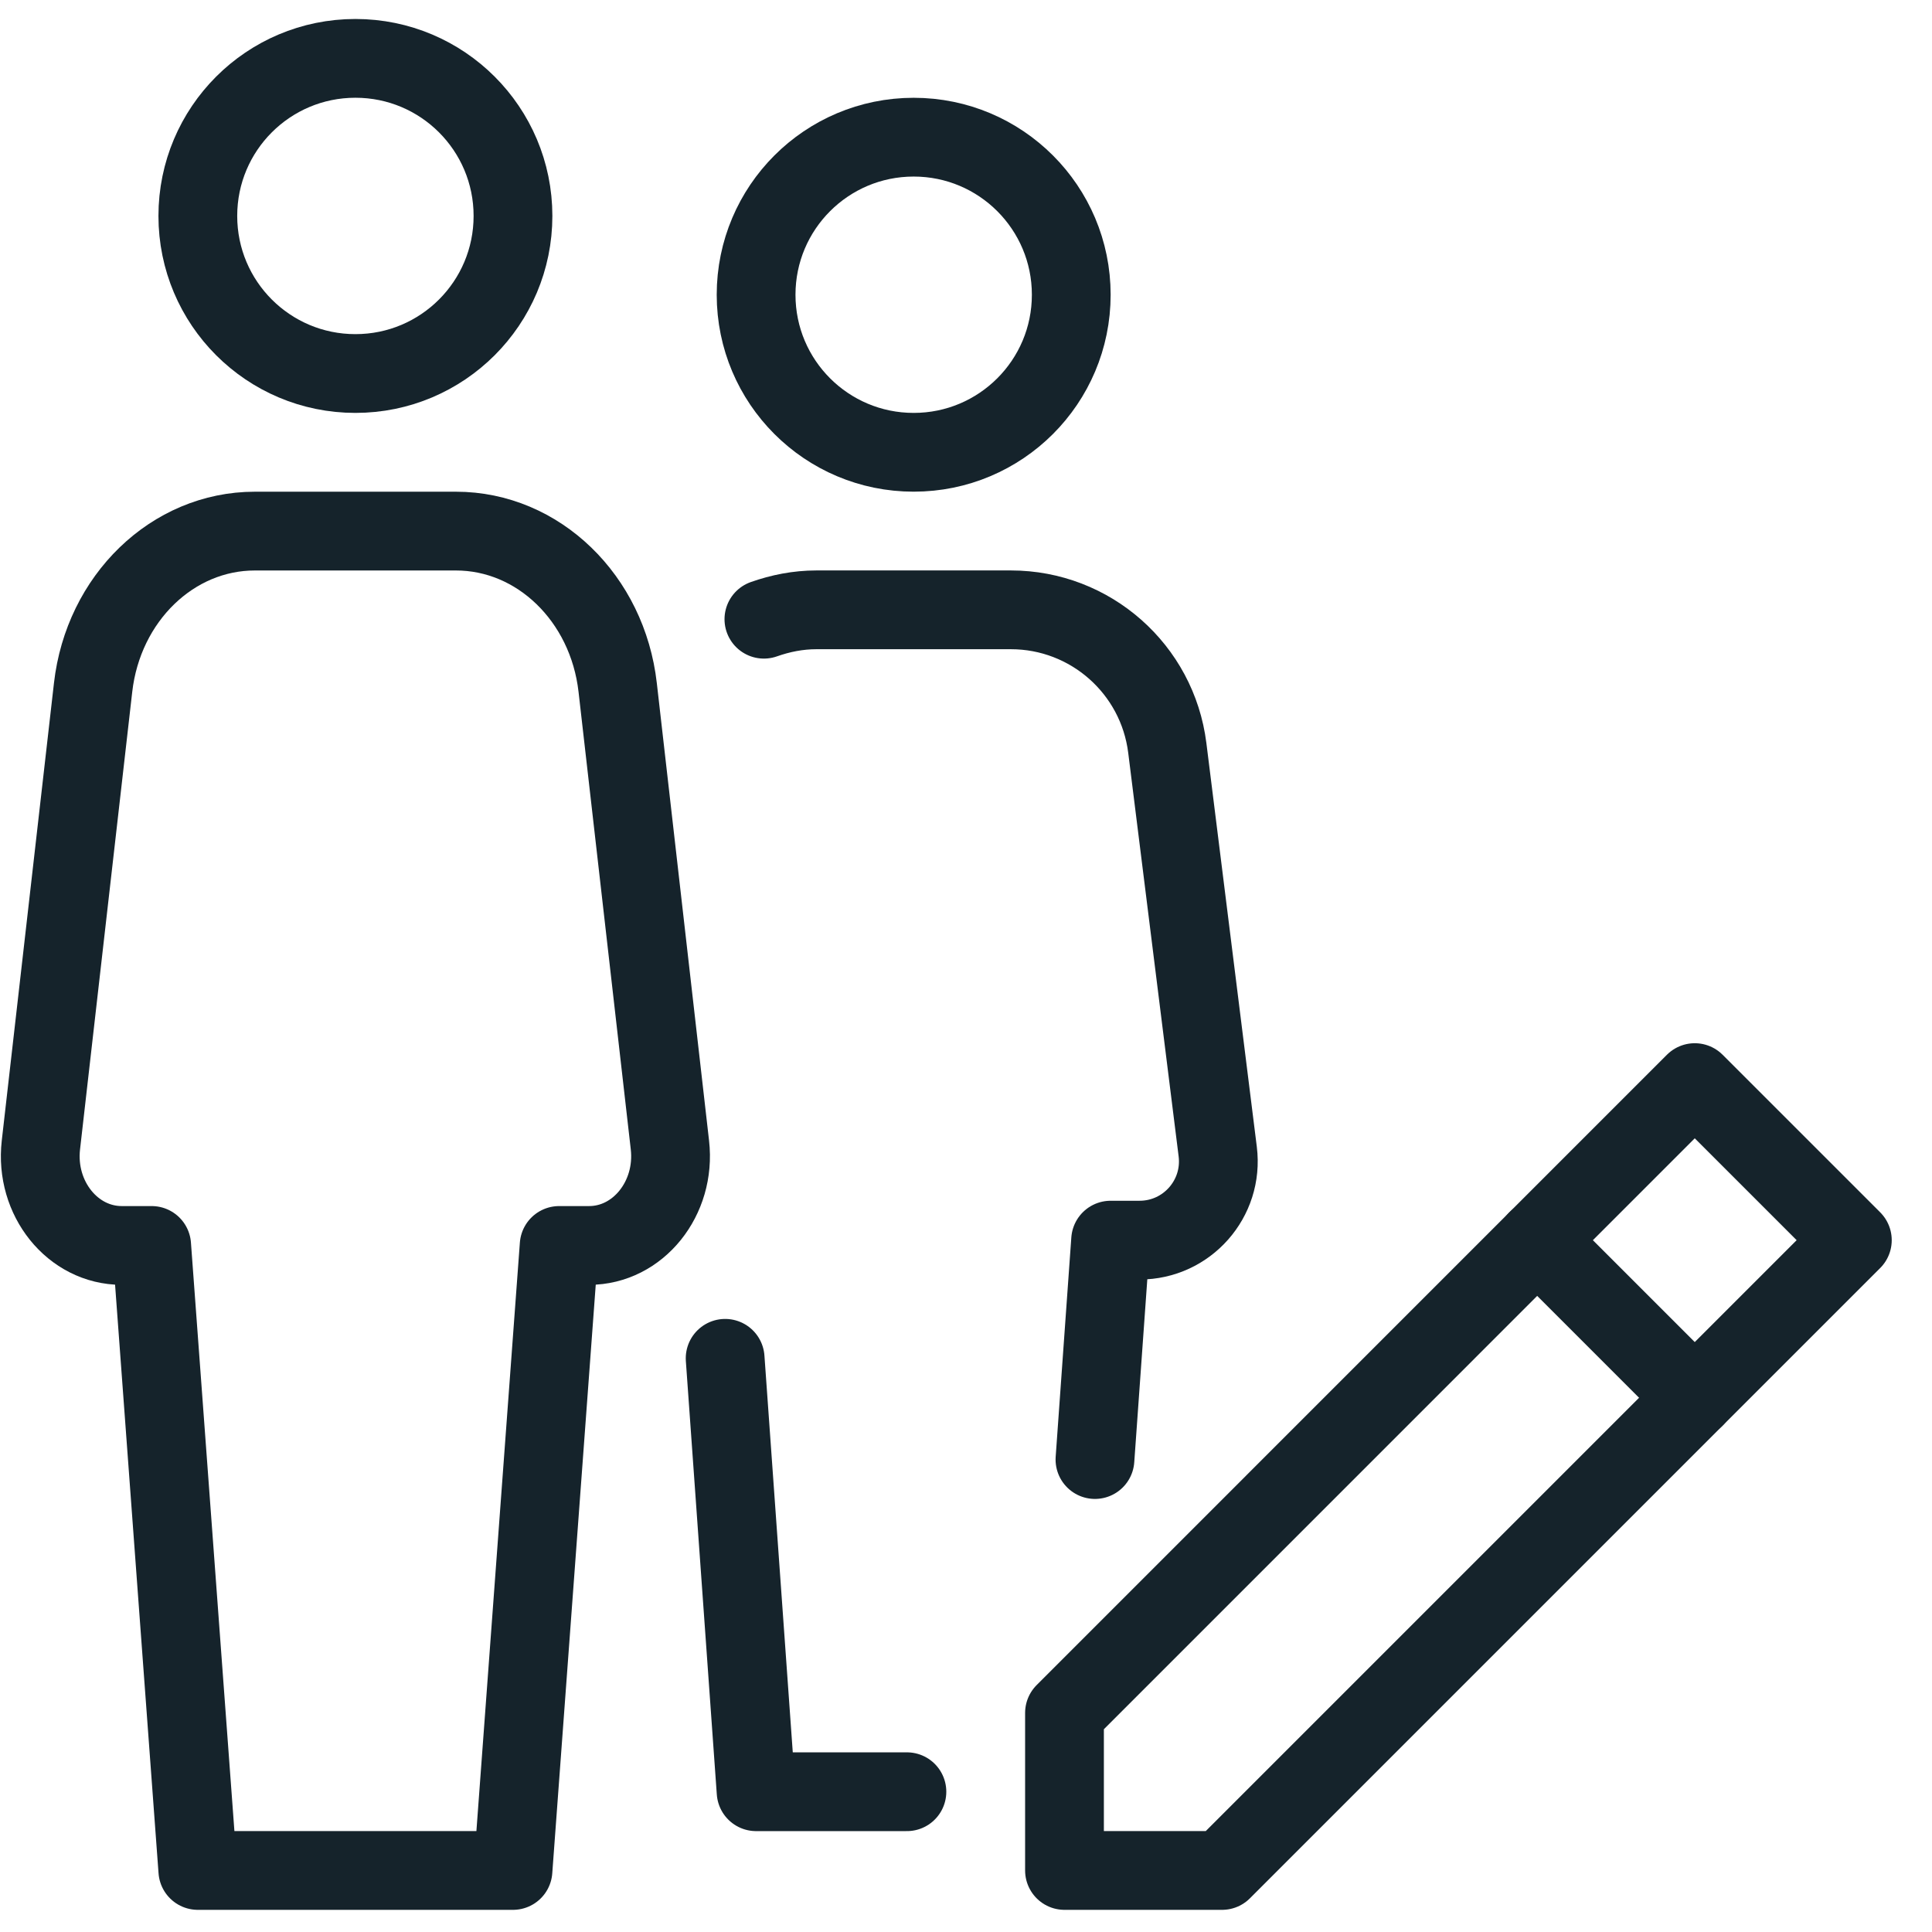
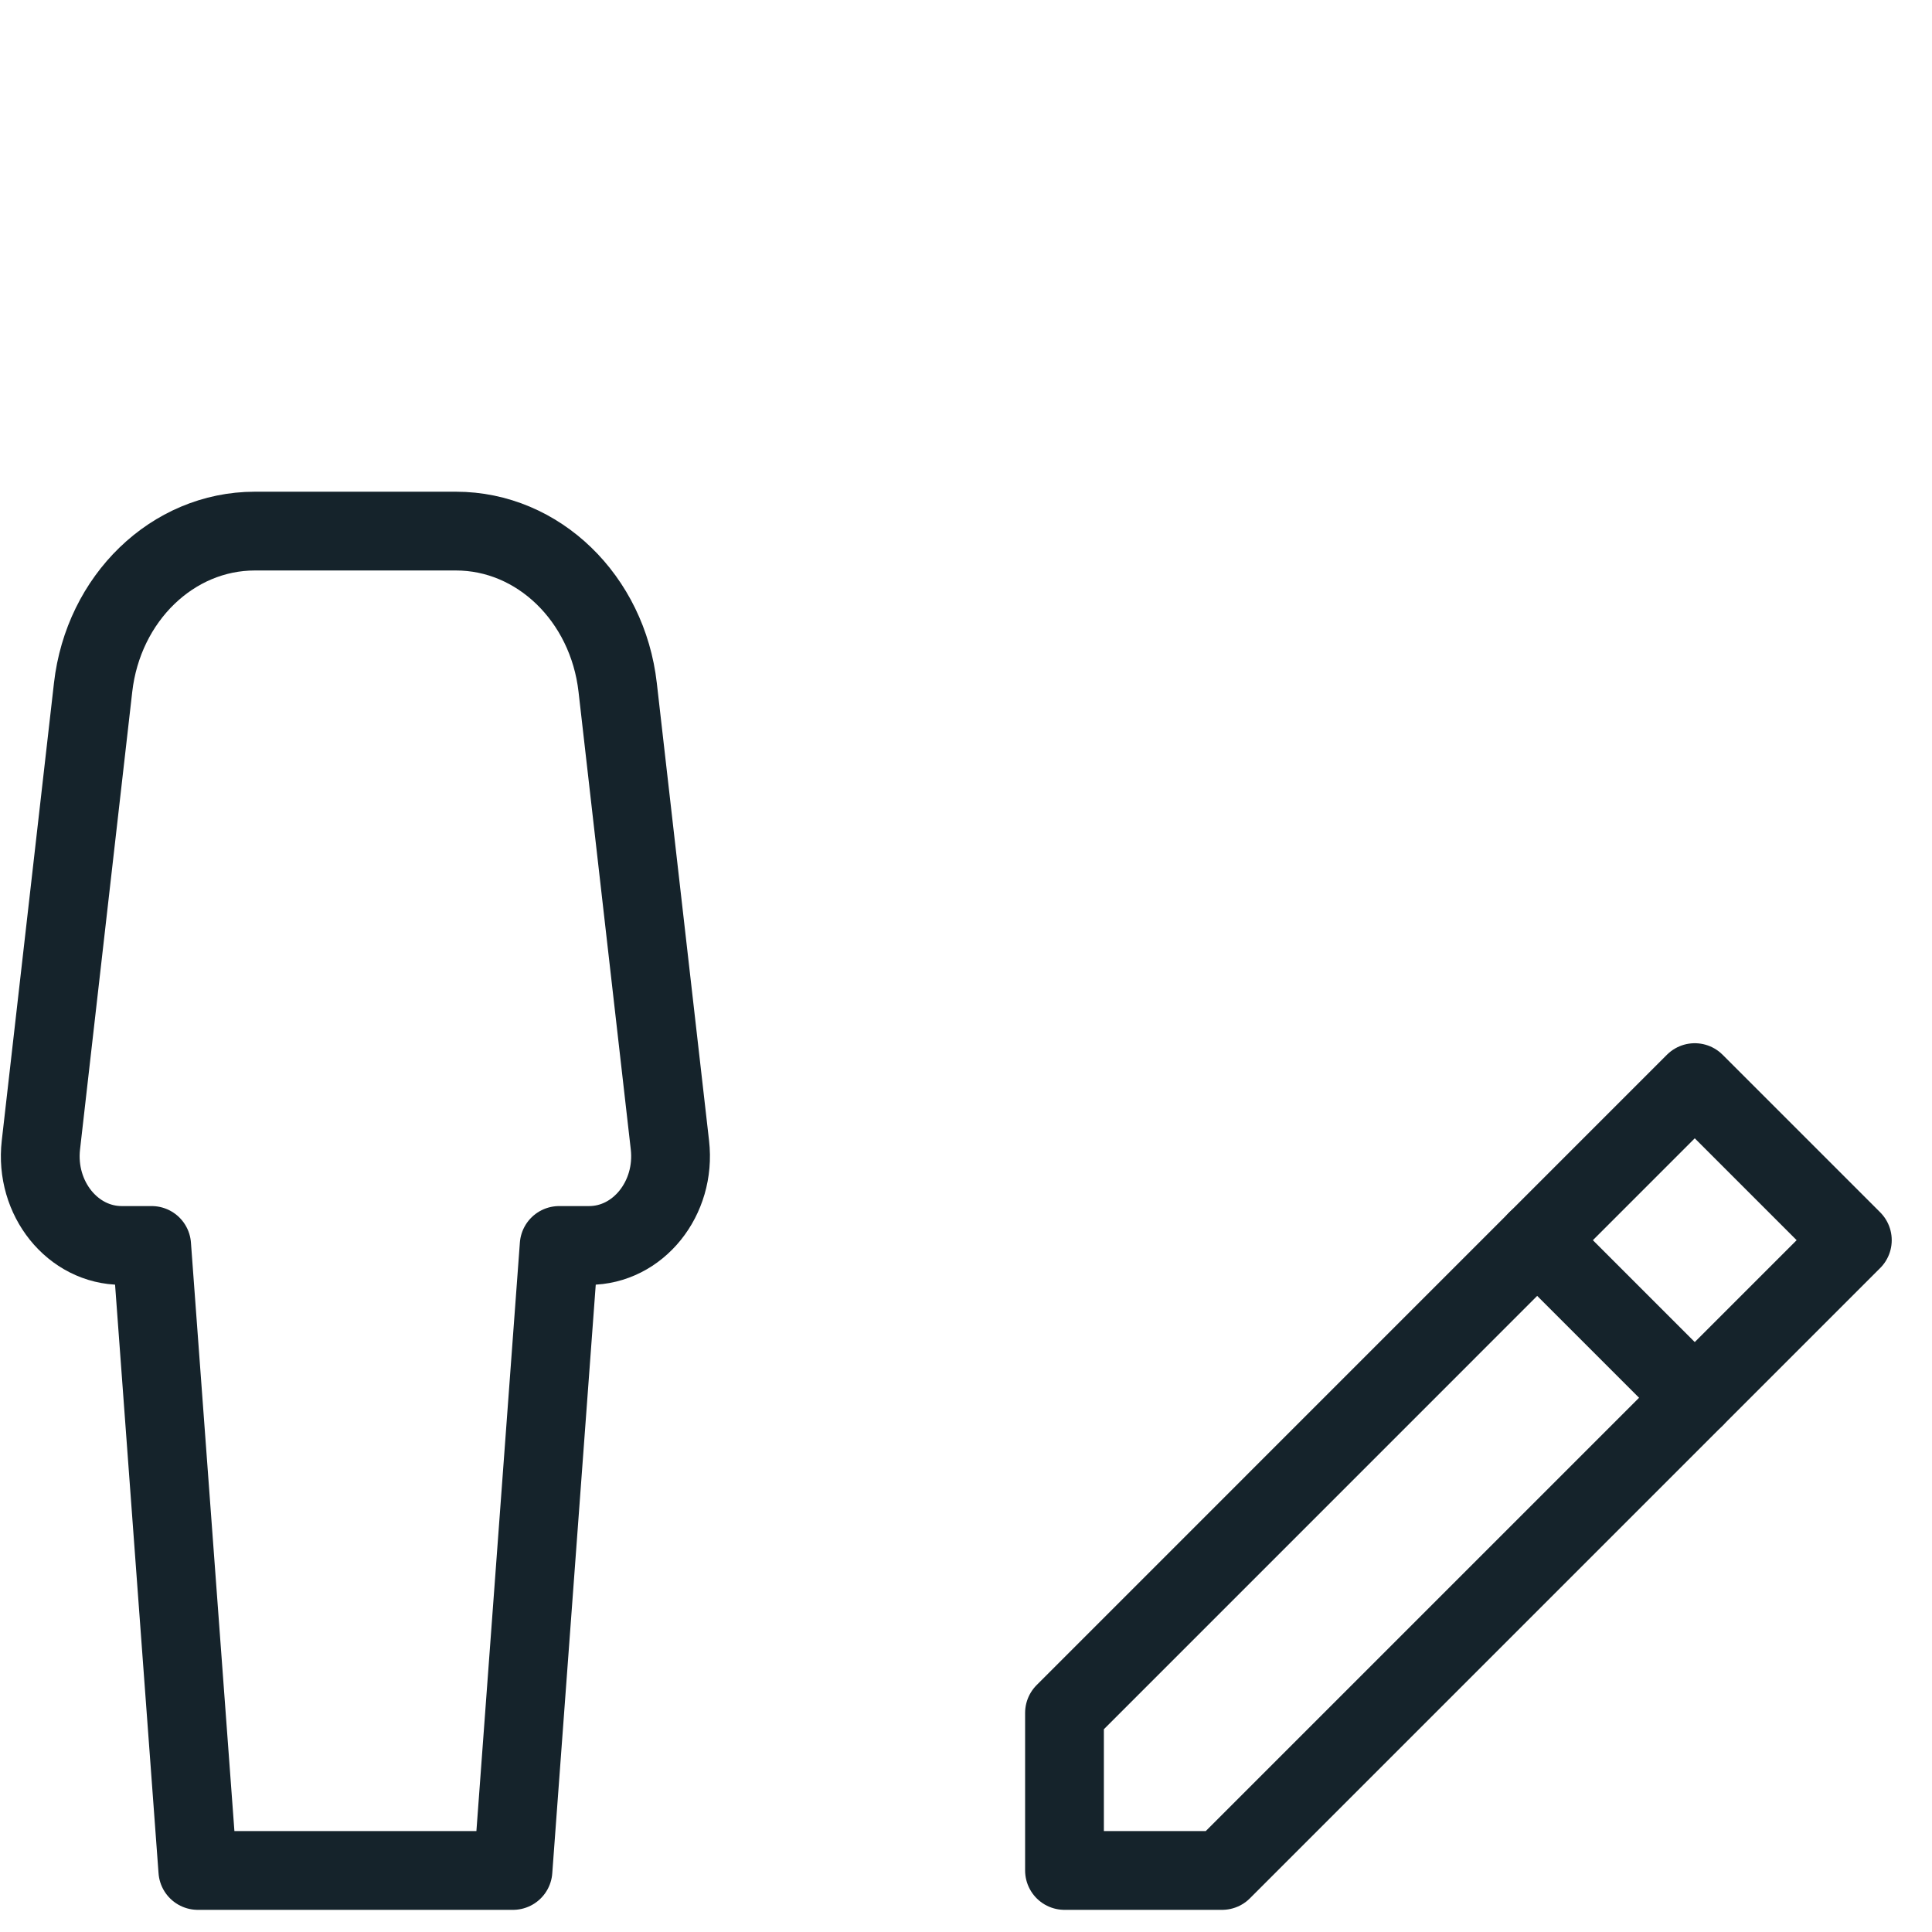
<svg xmlns="http://www.w3.org/2000/svg" width="48px" height="48px" viewBox="0 0 48 48" version="1.1">
  <title>Website Export Sizing</title>
  <g id="Website-Export-Sizing" stroke="none" stroke-width="1" fill="none" fill-rule="evenodd" stroke-linecap="round" stroke-linejoin="round">
    <g id="Group-561" transform="translate(1, 1)" stroke="#15232B" stroke-width="1.957">
      <polygon id="Stroke-83" points="25.447 45.471 25.447 41.557 41.106 25.897 45.021 29.812 29.362 45.471" />
      <line x1="37.191" y1="29.812" x2="41.106" y2="33.727" id="Stroke-84" />
-       <path d="M25.615,6.323 C25.615,8.486 23.863,10.237 21.7,10.237 C19.537,10.237 17.785,8.486 17.785,6.323 C17.785,4.16 19.537,2.408 21.7,2.408 C23.863,2.408 25.615,4.16 25.615,6.323 L25.615,6.323 Z" id="Stroke-85" />
      <path d="M11.745,45.471 L12.892,29.943 L13.636,29.943 C14.853,29.943 15.795,28.773 15.644,27.449 L14.346,16.08 C14.094,13.861 12.371,12.195 10.329,12.195 L7.83,12.195 L5.33,12.195 C3.289,12.195 1.566,13.861 1.313,16.08 L0.016,27.449 C-0.135,28.773 0.806,29.943 2.024,29.943 L2.768,29.943 L3.915,45.471 L11.745,45.471 L11.745,45.471 Z" id="Stroke-86" />
-       <path d="M11.745,4.365 C11.745,6.528 9.993,8.28 7.83,8.28 C5.667,8.28 3.915,6.528 3.915,4.365 C3.915,2.202 5.667,0.45 7.83,0.45 C9.993,0.45 11.745,2.202 11.745,4.365 L11.745,4.365 Z" id="Stroke-87" />
-       <polyline id="Stroke-88" points="17.016 32.747 17.785 43.515 21.532 43.515" />
-       <path d="M26.204,35.262 L26.593,29.811 L27.312,29.811 C28.49,29.811 29.4,28.779 29.254,27.611 L28.001,17.581 C27.756,15.623 26.09,14.151 24.115,14.151 L21.7,14.151 L19.284,14.151 C18.826,14.151 18.39,14.239 17.979,14.384" id="Stroke-89" />
    </g>
  </g>
</svg>